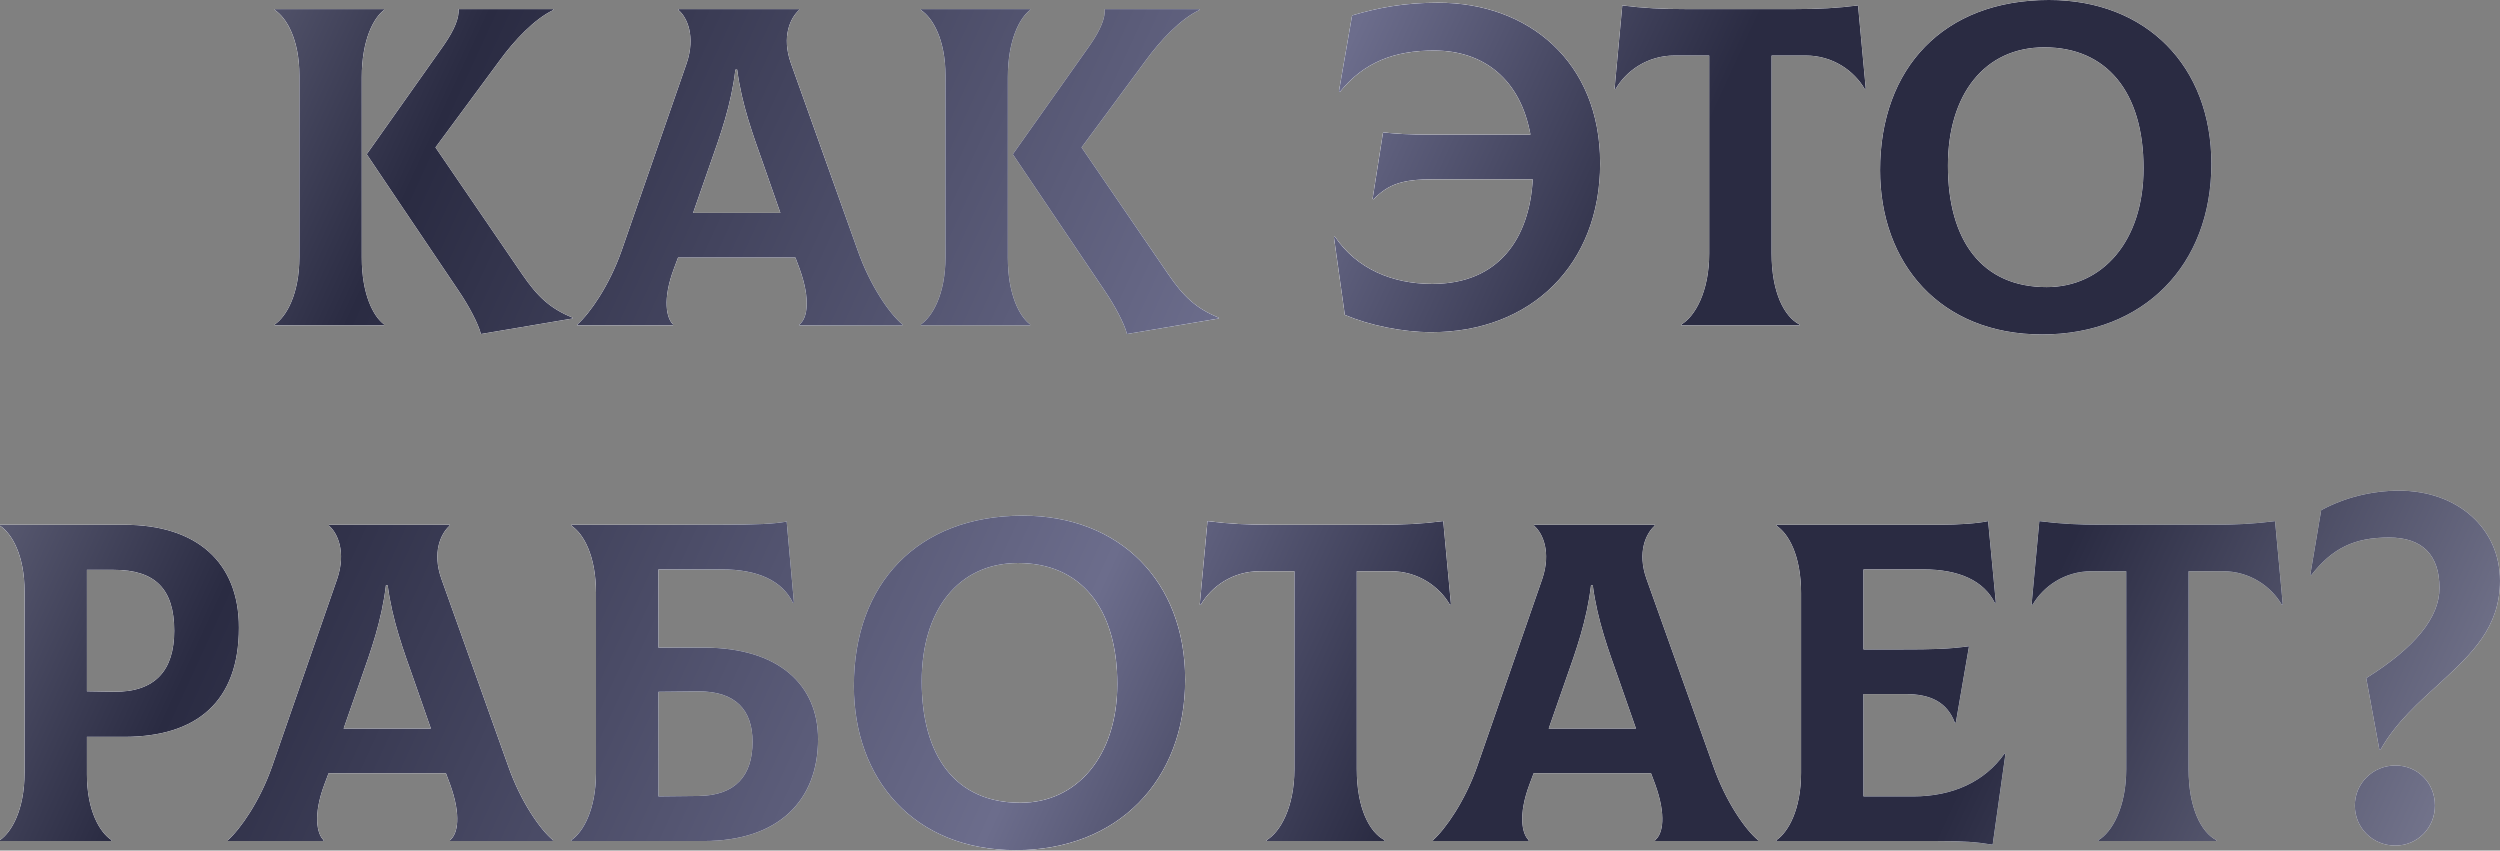
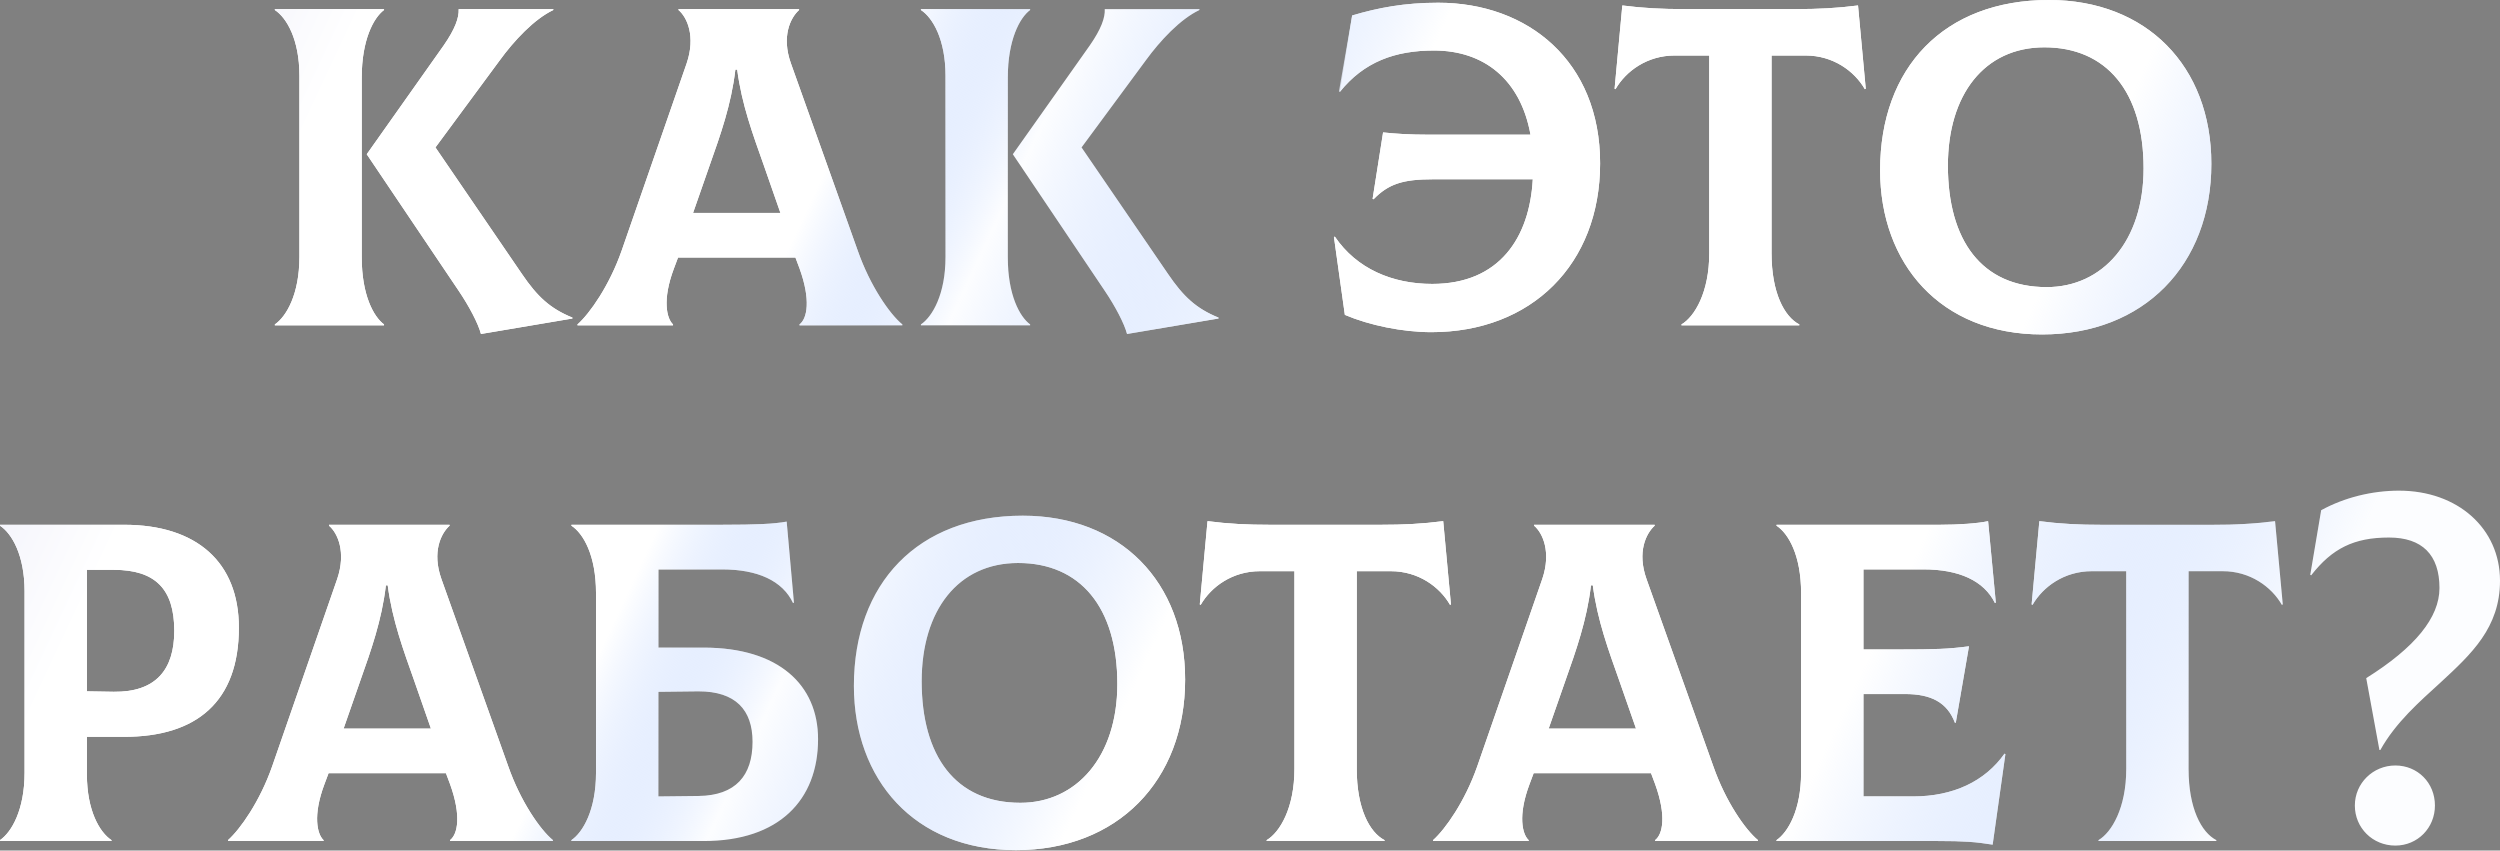
<svg xmlns="http://www.w3.org/2000/svg" width="1649" height="561" viewBox="0 0 1649 561" fill="none">
  <rect x="0" y="0" width="1649" height="561" fill="#808080" stroke="none" />
-   <path d="M238.604 169.873V51.022C238.604 26.411 246.407 11.705 253.31 6.603V6.003H181.279V6.603C189.082 11.705 197.486 26.111 197.486 49.821V169.573C197.486 194.183 188.782 208.89 181.279 213.992V214.592H253.31V213.992C246.407 208.89 238.604 194.484 238.604 169.873ZM344.249 180.678L287.224 97.242L329.543 39.917C339.147 26.712 352.352 12.605 364.958 6.603V6.003H302.531C302.831 11.705 300.13 19.208 292.627 30.013L241.905 101.744L302.531 191.782C309.434 201.987 315.437 213.392 317.237 220.295L377.563 210.09V209.49C362.857 203.487 354.453 195.684 344.249 180.678ZM565.786 165.371L521.667 41.718C515.365 24.01 521.367 11.705 527.07 6.603V6.003H447.536V6.603C453.238 11.405 458.94 24.01 452.938 41.718L410.019 165.371C401.916 188.481 389.01 206.789 380.907 213.992V214.592H443.934V213.992C439.732 210.09 436.731 197.785 444.534 177.076L447.235 169.873H524.669L527.37 177.076C534.873 197.785 532.472 210.09 527.37 213.992V214.592H595.199V213.992C586.795 207.089 573.89 188.481 565.786 165.371ZM485.052 45.92H486.252C489.254 69.03 496.757 89.138 503.66 108.647L514.764 140.46H457.14L468.244 108.647C475.147 89.138 482.351 69.03 485.052 45.92ZM664.763 169.873V51.022C664.763 26.411 672.567 11.705 679.47 6.603V6.003H607.439V6.603C615.242 11.705 623.646 26.111 623.646 49.821V169.573C623.646 194.183 614.942 208.89 607.439 213.992V214.592H679.47V213.992C672.567 208.89 664.763 194.484 664.763 169.873ZM770.409 180.678L713.384 97.242L755.702 39.917C765.307 26.712 778.512 12.605 791.118 6.603V6.003H728.691C728.991 11.705 726.29 19.208 718.787 30.013L668.065 101.744L728.691 191.782C735.594 201.987 741.596 213.392 743.397 220.295L803.723 210.09V209.49C789.017 203.487 780.613 195.684 770.409 180.678ZM948.592 1.801C926.382 1.801 908.975 5.102 891.867 10.204L883.164 60.326L883.764 60.626C899.671 40.818 920.079 33.314 945.89 33.314C978.605 33.314 1002.91 52.222 1009.52 88.838H942.589C929.984 88.838 920.38 88.238 912.276 87.338L905.373 131.156L905.973 131.457C915.878 121.252 925.482 118.251 945.29 118.251H1011.02C1008.92 156.667 989.109 187.281 944.69 187.281C918.579 187.281 894.869 177.376 880.462 156.067L879.862 156.367L887.065 207.689C903.272 214.592 925.182 219.094 944.09 219.094C1010.12 219.094 1055.44 174.375 1055.44 107.746C1055.44 40.517 1008.02 1.801 948.592 1.801ZM1225.55 3.602C1211.74 5.402 1199.14 6.003 1184.43 6.003H1111.2C1096.49 6.003 1083.89 5.402 1070.08 3.602L1064.98 58.525L1065.58 58.825C1072.48 46.82 1086.59 36.616 1104.6 36.616H1127.41V167.172C1127.41 192.683 1117.8 208.89 1109.1 213.992V214.592H1186.83V213.992C1176.93 208.89 1168.52 192.983 1168.52 167.172V36.616H1191.03C1209.04 36.616 1223.15 46.82 1230.05 58.825L1230.65 58.525L1225.55 3.602ZM1346.97 220.595C1413.9 220.595 1458.62 174.975 1458.62 108.046C1458.62 43.519 1415.7 -1.00179e-05 1351.47 -1.00179e-05C1282.14 -1.00179e-05 1240.12 44.719 1240.12 112.248C1240.12 173.775 1279.74 220.595 1346.97 220.595ZM1349.97 189.381C1307.05 189.381 1284.84 158.468 1284.84 109.247C1284.84 62.427 1308.85 31.213 1348.47 31.213C1389.29 31.213 1413.9 60.326 1413.9 111.048C1413.9 159.068 1386.89 189.381 1349.97 189.381ZM81.935 346.149H-0V346.749C7.803 351.851 16.207 366.257 16.207 389.968V509.719C16.207 534.33 7.503 549.036 -0 554.138V554.739H73.531V554.138C65.728 549.036 57.325 534.63 57.325 510.92V486.009H81.935C129.656 486.009 157.568 462.899 157.568 413.978C157.568 370.759 129.656 346.149 81.935 346.149ZM75.032 456.296L57.325 455.996V375.862H75.032C102.344 375.862 114.949 388.467 114.949 416.079C114.949 441.89 102.644 456.596 75.032 456.296ZM335.267 505.517L291.148 381.864C284.846 364.157 290.848 351.851 296.551 346.749V346.149H217.017V346.749C222.719 351.551 228.421 364.157 222.419 381.864L179.5 505.517C171.397 528.627 158.491 546.935 150.388 554.138V554.739H213.415V554.138C209.213 550.237 206.212 537.931 214.015 517.222L216.716 510.019H294.15L296.851 517.222C304.354 537.931 301.953 550.237 296.851 554.138V554.739H364.68V554.138C356.276 547.235 343.371 528.627 335.267 505.517ZM254.533 386.066H255.733C258.734 409.176 266.238 429.285 273.141 448.793L284.245 480.607H226.621L237.725 448.793C244.628 429.285 251.832 409.176 254.533 386.066ZM464.257 427.184H434.244V375.561H476.262C499.672 375.561 516.18 383.065 523.083 397.771L523.683 397.471L518.881 344.048C510.777 345.549 499.372 346.149 475.362 346.149H376.92V346.749C384.723 351.851 393.127 366.257 393.127 391.168V509.719C393.127 534.33 384.423 549.036 376.92 554.138V554.739H464.257C513.779 554.739 539.59 527.727 539.59 487.51C539.59 451.794 513.779 427.184 464.257 427.184ZM460.656 525.026L434.244 525.326V456.296L460.656 455.996C485.266 455.996 496.371 468.301 496.371 489.31C496.371 511.52 485.266 524.726 460.656 525.026ZM670.068 560.741C736.997 560.741 781.716 515.121 781.716 448.193C781.716 383.665 738.798 340.146 674.57 340.146C605.241 340.146 563.222 384.865 563.222 452.394C563.222 513.921 602.839 560.741 670.068 560.741ZM673.07 529.528C630.151 529.528 607.942 498.614 607.942 449.393C607.942 402.573 631.952 371.36 671.569 371.36C712.387 371.36 736.997 400.472 736.997 451.194C736.997 499.215 709.986 529.528 673.07 529.528ZM951.943 343.748C938.138 345.549 925.532 346.149 910.826 346.149H837.594C822.888 346.149 810.283 345.549 796.477 343.748L791.374 398.671L791.975 398.972C798.878 386.966 812.984 376.762 830.991 376.762H853.801V507.318C853.801 532.829 844.197 549.036 835.493 554.138V554.739H913.227V554.138C903.323 549.036 894.919 533.129 894.919 507.318V376.762H917.429C935.436 376.762 949.542 386.966 956.445 398.972L957.046 398.671L951.943 343.748ZM1130.14 505.517L1086.02 381.864C1079.72 364.157 1085.72 351.851 1091.42 346.749V346.149H1011.89V346.749C1017.59 351.551 1023.29 364.157 1017.29 381.864L974.373 505.517C966.27 528.627 953.364 546.935 945.261 554.138V554.739H1008.29V554.138C1004.09 550.237 1001.08 537.931 1008.89 517.222L1011.59 510.019H1089.02L1091.72 517.222C1099.23 537.931 1096.83 550.237 1091.72 554.138V554.739H1159.55V554.138C1151.15 547.235 1138.24 528.627 1130.14 505.517ZM1049.41 386.066H1050.61C1053.61 409.176 1061.11 429.285 1068.01 448.793L1079.12 480.607H1021.49L1032.6 448.793C1039.5 429.285 1046.7 409.176 1049.41 386.066ZM1322.16 497.114C1309.25 515.422 1288.24 525.326 1261.83 525.326H1229.12V457.797H1256.73C1273.54 457.797 1284.34 463.199 1289.44 476.705H1290.04L1298.75 426.283C1285.24 428.084 1276.84 428.384 1251.93 428.384H1229.12V375.561H1268.73C1292.14 375.561 1308.65 383.065 1315.85 397.771L1316.45 397.471L1311.35 343.748C1304.75 345.248 1291.54 346.149 1279.54 346.149H1171.79V346.749C1179.6 351.851 1188 366.257 1188 391.168V509.719C1188 534.33 1179.3 549.036 1171.79 554.138V554.739H1277.74C1295.45 554.739 1303.25 555.339 1314.35 557.14L1322.76 497.414L1322.16 497.114ZM1500.62 343.748C1486.81 345.549 1474.21 346.149 1459.5 346.149H1386.27C1371.56 346.149 1358.96 345.549 1345.15 343.748L1340.05 398.671L1340.65 398.972C1347.55 386.966 1361.66 376.762 1379.66 376.762H1402.47V507.318C1402.47 532.829 1392.87 549.036 1384.17 554.138V554.739H1461.9V554.138C1452 549.036 1443.59 533.129 1443.59 507.318V376.762H1466.1C1484.11 376.762 1498.22 386.966 1505.12 398.972L1505.72 398.671L1500.62 343.748ZM1569.47 494.713H1570.07C1580.27 476.405 1595.88 462.899 1609.98 449.993C1630.09 431.385 1649 413.978 1649 383.065C1649 348.55 1621.09 323.639 1582.37 323.639C1564.66 323.639 1546.36 328.141 1531.05 336.545L1523.85 379.163L1524.45 379.463C1538.25 361.756 1552.66 354.552 1575.77 354.552C1597.68 354.552 1609.08 365.957 1609.08 387.867C1609.08 407.375 1592.88 427.184 1560.76 447.292L1569.47 494.713ZM1579.97 557.74C1594.68 557.74 1606.08 546.035 1606.08 531.328C1606.08 516.322 1594.68 504.917 1579.97 504.917C1565.26 504.917 1553.26 516.622 1553.26 531.328C1553.26 546.035 1564.96 557.74 1579.97 557.74Z" fill="white" />
+   <path d="M238.604 169.873V51.022C238.604 26.411 246.407 11.705 253.31 6.603V6.003H181.279V6.603C189.082 11.705 197.486 26.111 197.486 49.821V169.573C197.486 194.183 188.782 208.89 181.279 213.992V214.592H253.31V213.992C246.407 208.89 238.604 194.484 238.604 169.873ZM344.249 180.678L287.224 97.242L329.543 39.917C339.147 26.712 352.352 12.605 364.958 6.603V6.003H302.531C302.831 11.705 300.13 19.208 292.627 30.013L241.905 101.744L302.531 191.782C309.434 201.987 315.437 213.392 317.237 220.295L377.563 210.09V209.49C362.857 203.487 354.453 195.684 344.249 180.678ZM565.786 165.371L521.667 41.718C515.365 24.01 521.367 11.705 527.07 6.603V6.003H447.536V6.603C453.238 11.405 458.94 24.01 452.938 41.718L410.019 165.371C401.916 188.481 389.01 206.789 380.907 213.992V214.592H443.934V213.992C439.732 210.09 436.731 197.785 444.534 177.076L447.235 169.873H524.669L527.37 177.076C534.873 197.785 532.472 210.09 527.37 213.992V214.592H595.199V213.992C586.795 207.089 573.89 188.481 565.786 165.371ZM485.052 45.92H486.252C489.254 69.03 496.757 89.138 503.66 108.647L514.764 140.46H457.14L468.244 108.647C475.147 89.138 482.351 69.03 485.052 45.92ZM664.763 169.873V51.022C664.763 26.411 672.567 11.705 679.47 6.603V6.003H607.439V6.603C615.242 11.705 623.646 26.111 623.646 49.821V169.573C623.646 194.183 614.942 208.89 607.439 213.992V214.592H679.47V213.992C672.567 208.89 664.763 194.484 664.763 169.873ZM770.409 180.678L713.384 97.242L755.702 39.917C765.307 26.712 778.512 12.605 791.118 6.603V6.003H728.691C728.991 11.705 726.29 19.208 718.787 30.013L668.065 101.744L728.691 191.782C735.594 201.987 741.596 213.392 743.397 220.295L803.723 210.09V209.49C789.017 203.487 780.613 195.684 770.409 180.678ZM948.592 1.801C926.382 1.801 908.975 5.102 891.867 10.204L883.764 60.626C899.671 40.818 920.079 33.314 945.89 33.314C978.605 33.314 1002.91 52.222 1009.52 88.838H942.589C929.984 88.838 920.38 88.238 912.276 87.338L905.373 131.156L905.973 131.457C915.878 121.252 925.482 118.251 945.29 118.251H1011.02C1008.92 156.667 989.109 187.281 944.69 187.281C918.579 187.281 894.869 177.376 880.462 156.067L879.862 156.367L887.065 207.689C903.272 214.592 925.182 219.094 944.09 219.094C1010.12 219.094 1055.44 174.375 1055.44 107.746C1055.44 40.517 1008.02 1.801 948.592 1.801ZM1225.55 3.602C1211.74 5.402 1199.14 6.003 1184.43 6.003H1111.2C1096.49 6.003 1083.89 5.402 1070.08 3.602L1064.98 58.525L1065.58 58.825C1072.48 46.82 1086.59 36.616 1104.6 36.616H1127.41V167.172C1127.41 192.683 1117.8 208.89 1109.1 213.992V214.592H1186.83V213.992C1176.93 208.89 1168.52 192.983 1168.52 167.172V36.616H1191.03C1209.04 36.616 1223.15 46.82 1230.05 58.825L1230.65 58.525L1225.55 3.602ZM1346.97 220.595C1413.9 220.595 1458.62 174.975 1458.62 108.046C1458.62 43.519 1415.7 -1.00179e-05 1351.47 -1.00179e-05C1282.14 -1.00179e-05 1240.12 44.719 1240.12 112.248C1240.12 173.775 1279.74 220.595 1346.97 220.595ZM1349.97 189.381C1307.05 189.381 1284.84 158.468 1284.84 109.247C1284.84 62.427 1308.85 31.213 1348.47 31.213C1389.29 31.213 1413.9 60.326 1413.9 111.048C1413.9 159.068 1386.89 189.381 1349.97 189.381ZM81.935 346.149H-0V346.749C7.803 351.851 16.207 366.257 16.207 389.968V509.719C16.207 534.33 7.503 549.036 -0 554.138V554.739H73.531V554.138C65.728 549.036 57.325 534.63 57.325 510.92V486.009H81.935C129.656 486.009 157.568 462.899 157.568 413.978C157.568 370.759 129.656 346.149 81.935 346.149ZM75.032 456.296L57.325 455.996V375.862H75.032C102.344 375.862 114.949 388.467 114.949 416.079C114.949 441.89 102.644 456.596 75.032 456.296ZM335.267 505.517L291.148 381.864C284.846 364.157 290.848 351.851 296.551 346.749V346.149H217.017V346.749C222.719 351.551 228.421 364.157 222.419 381.864L179.5 505.517C171.397 528.627 158.491 546.935 150.388 554.138V554.739H213.415V554.138C209.213 550.237 206.212 537.931 214.015 517.222L216.716 510.019H294.15L296.851 517.222C304.354 537.931 301.953 550.237 296.851 554.138V554.739H364.68V554.138C356.276 547.235 343.371 528.627 335.267 505.517ZM254.533 386.066H255.733C258.734 409.176 266.238 429.285 273.141 448.793L284.245 480.607H226.621L237.725 448.793C244.628 429.285 251.832 409.176 254.533 386.066ZM464.257 427.184H434.244V375.561H476.262C499.672 375.561 516.18 383.065 523.083 397.771L523.683 397.471L518.881 344.048C510.777 345.549 499.372 346.149 475.362 346.149H376.92V346.749C384.723 351.851 393.127 366.257 393.127 391.168V509.719C393.127 534.33 384.423 549.036 376.92 554.138V554.739H464.257C513.779 554.739 539.59 527.727 539.59 487.51C539.59 451.794 513.779 427.184 464.257 427.184ZM460.656 525.026L434.244 525.326V456.296L460.656 455.996C485.266 455.996 496.371 468.301 496.371 489.31C496.371 511.52 485.266 524.726 460.656 525.026ZM670.068 560.741C736.997 560.741 781.716 515.121 781.716 448.193C781.716 383.665 738.798 340.146 674.57 340.146C605.241 340.146 563.222 384.865 563.222 452.394C563.222 513.921 602.839 560.741 670.068 560.741ZM673.07 529.528C630.151 529.528 607.942 498.614 607.942 449.393C607.942 402.573 631.952 371.36 671.569 371.36C712.387 371.36 736.997 400.472 736.997 451.194C736.997 499.215 709.986 529.528 673.07 529.528ZM951.943 343.748C938.138 345.549 925.532 346.149 910.826 346.149H837.594C822.888 346.149 810.283 345.549 796.477 343.748L791.374 398.671L791.975 398.972C798.878 386.966 812.984 376.762 830.991 376.762H853.801V507.318C853.801 532.829 844.197 549.036 835.493 554.138V554.739H913.227V554.138C903.323 549.036 894.919 533.129 894.919 507.318V376.762H917.429C935.436 376.762 949.542 386.966 956.445 398.972L957.046 398.671L951.943 343.748ZM1130.14 505.517L1086.02 381.864C1079.72 364.157 1085.72 351.851 1091.42 346.749V346.149H1011.89V346.749C1017.59 351.551 1023.29 364.157 1017.29 381.864L974.373 505.517C966.27 528.627 953.364 546.935 945.261 554.138V554.739H1008.29V554.138C1004.09 550.237 1001.08 537.931 1008.89 517.222L1011.59 510.019H1089.02L1091.72 517.222C1099.23 537.931 1096.83 550.237 1091.72 554.138V554.739H1159.55V554.138C1151.15 547.235 1138.24 528.627 1130.14 505.517ZM1049.41 386.066H1050.61C1053.61 409.176 1061.11 429.285 1068.01 448.793L1079.12 480.607H1021.49L1032.6 448.793C1039.5 429.285 1046.7 409.176 1049.41 386.066ZM1322.16 497.114C1309.25 515.422 1288.24 525.326 1261.83 525.326H1229.12V457.797H1256.73C1273.54 457.797 1284.34 463.199 1289.44 476.705H1290.04L1298.75 426.283C1285.24 428.084 1276.84 428.384 1251.93 428.384H1229.12V375.561H1268.73C1292.14 375.561 1308.65 383.065 1315.85 397.771L1316.45 397.471L1311.35 343.748C1304.75 345.248 1291.54 346.149 1279.54 346.149H1171.79V346.749C1179.6 351.851 1188 366.257 1188 391.168V509.719C1188 534.33 1179.3 549.036 1171.79 554.138V554.739H1277.74C1295.45 554.739 1303.25 555.339 1314.35 557.14L1322.76 497.414L1322.16 497.114ZM1500.62 343.748C1486.81 345.549 1474.21 346.149 1459.5 346.149H1386.27C1371.56 346.149 1358.96 345.549 1345.15 343.748L1340.05 398.671L1340.65 398.972C1347.55 386.966 1361.66 376.762 1379.66 376.762H1402.47V507.318C1402.47 532.829 1392.87 549.036 1384.17 554.138V554.739H1461.9V554.138C1452 549.036 1443.59 533.129 1443.59 507.318V376.762H1466.1C1484.11 376.762 1498.22 386.966 1505.12 398.972L1505.72 398.671L1500.62 343.748ZM1569.47 494.713H1570.07C1580.27 476.405 1595.88 462.899 1609.98 449.993C1630.09 431.385 1649 413.978 1649 383.065C1649 348.55 1621.09 323.639 1582.37 323.639C1564.66 323.639 1546.36 328.141 1531.05 336.545L1523.85 379.163L1524.45 379.463C1538.25 361.756 1552.66 354.552 1575.77 354.552C1597.68 354.552 1609.08 365.957 1609.08 387.867C1609.08 407.375 1592.88 427.184 1560.76 447.292L1569.47 494.713ZM1579.97 557.74C1594.68 557.74 1606.08 546.035 1606.08 531.328C1606.08 516.322 1594.68 504.917 1579.97 504.917C1565.26 504.917 1553.26 516.622 1553.26 531.328C1553.26 546.035 1564.96 557.74 1579.97 557.74Z" fill="white" />
  <path d="M238.604 169.873V51.022C238.604 26.411 246.407 11.705 253.31 6.603V6.003H181.279V6.603C189.082 11.705 197.486 26.111 197.486 49.821V169.573C197.486 194.183 188.782 208.89 181.279 213.992V214.592H253.31V213.992C246.407 208.89 238.604 194.484 238.604 169.873ZM344.249 180.678L287.224 97.242L329.543 39.917C339.147 26.712 352.352 12.605 364.958 6.603V6.003H302.531C302.831 11.705 300.13 19.208 292.627 30.013L241.905 101.744L302.531 191.782C309.434 201.987 315.437 213.392 317.237 220.295L377.563 210.09V209.49C362.857 203.487 354.453 195.684 344.249 180.678ZM565.786 165.371L521.667 41.718C515.365 24.01 521.367 11.705 527.07 6.603V6.003H447.536V6.603C453.238 11.405 458.94 24.01 452.938 41.718L410.019 165.371C401.916 188.481 389.01 206.789 380.907 213.992V214.592H443.934V213.992C439.732 210.09 436.731 197.785 444.534 177.076L447.235 169.873H524.669L527.37 177.076C534.873 197.785 532.472 210.09 527.37 213.992V214.592H595.199V213.992C586.795 207.089 573.89 188.481 565.786 165.371ZM485.052 45.92H486.252C489.254 69.03 496.757 89.138 503.66 108.647L514.764 140.46H457.14L468.244 108.647C475.147 89.138 482.351 69.03 485.052 45.92ZM664.763 169.873V51.022C664.763 26.411 672.567 11.705 679.47 6.603V6.003H607.439V6.603C615.242 11.705 623.646 26.111 623.646 49.821V169.573C623.646 194.183 614.942 208.89 607.439 213.992V214.592H679.47V213.992C672.567 208.89 664.763 194.484 664.763 169.873ZM770.409 180.678L713.384 97.242L755.702 39.917C765.307 26.712 778.512 12.605 791.118 6.603V6.003H728.691C728.991 11.705 726.29 19.208 718.787 30.013L668.065 101.744L728.691 191.782C735.594 201.987 741.596 213.392 743.397 220.295L803.723 210.09V209.49C789.017 203.487 780.613 195.684 770.409 180.678ZM948.592 1.801C926.382 1.801 908.975 5.102 891.867 10.204L883.164 60.326L883.764 60.626C899.671 40.818 920.079 33.314 945.89 33.314C978.605 33.314 1002.91 52.222 1009.52 88.838H942.589C929.984 88.838 920.38 88.238 912.276 87.338L905.373 131.156L905.973 131.457C915.878 121.252 925.482 118.251 945.29 118.251H1011.02C1008.92 156.667 989.109 187.281 944.69 187.281C918.579 187.281 894.869 177.376 880.462 156.067L879.862 156.367L887.065 207.689C903.272 214.592 925.182 219.094 944.09 219.094C1010.12 219.094 1055.44 174.375 1055.44 107.746C1055.44 40.517 1008.02 1.801 948.592 1.801ZM1225.55 3.602C1211.74 5.402 1199.14 6.003 1184.43 6.003H1111.2C1096.49 6.003 1083.89 5.402 1070.08 3.602L1064.98 58.525L1065.58 58.825C1072.48 46.82 1086.59 36.616 1104.6 36.616H1127.41V167.172C1127.41 192.683 1117.8 208.89 1109.1 213.992V214.592H1186.83V213.992C1176.93 208.89 1168.52 192.983 1168.52 167.172V36.616H1191.03C1209.04 36.616 1223.15 46.82 1230.05 58.825L1230.65 58.525L1225.55 3.602ZM1346.97 220.595C1413.9 220.595 1458.62 174.975 1458.62 108.046C1458.62 43.519 1415.7 -1.00179e-05 1351.47 -1.00179e-05C1282.14 -1.00179e-05 1240.12 44.719 1240.12 112.248C1240.12 173.775 1279.74 220.595 1346.97 220.595ZM1349.97 189.381C1307.05 189.381 1284.84 158.468 1284.84 109.247C1284.84 62.427 1308.85 31.213 1348.47 31.213C1389.29 31.213 1413.9 60.326 1413.9 111.048C1413.9 159.068 1386.89 189.381 1349.97 189.381ZM81.935 346.149H-0V346.749C7.803 351.851 16.207 366.257 16.207 389.968V509.719C16.207 534.33 7.503 549.036 -0 554.138V554.739H73.531V554.138C65.728 549.036 57.325 534.63 57.325 510.92V486.009H81.935C129.656 486.009 157.568 462.899 157.568 413.978C157.568 370.759 129.656 346.149 81.935 346.149ZM75.032 456.296L57.325 455.996V375.862H75.032C102.344 375.862 114.949 388.467 114.949 416.079C114.949 441.89 102.644 456.596 75.032 456.296ZM335.267 505.517L291.148 381.864C284.846 364.157 290.848 351.851 296.551 346.749V346.149H217.017V346.749C222.719 351.551 228.421 364.157 222.419 381.864L179.5 505.517C171.397 528.627 158.491 546.935 150.388 554.138V554.739H213.415V554.138C209.213 550.237 206.212 537.931 214.015 517.222L216.716 510.019H294.15L296.851 517.222C304.354 537.931 301.953 550.237 296.851 554.138V554.739H364.68V554.138C356.276 547.235 343.371 528.627 335.267 505.517ZM254.533 386.066H255.733C258.734 409.176 266.238 429.285 273.141 448.793L284.245 480.607H226.621L237.725 448.793C244.628 429.285 251.832 409.176 254.533 386.066ZM464.257 427.184H434.244V375.561H476.262C499.672 375.561 516.18 383.065 523.083 397.771L523.683 397.471L518.881 344.048C510.777 345.549 499.372 346.149 475.362 346.149H376.92V346.749C384.723 351.851 393.127 366.257 393.127 391.168V509.719C393.127 534.33 384.423 549.036 376.92 554.138V554.739H464.257C513.779 554.739 539.59 527.727 539.59 487.51C539.59 451.794 513.779 427.184 464.257 427.184ZM460.656 525.026L434.244 525.326V456.296L460.656 455.996C485.266 455.996 496.371 468.301 496.371 489.31C496.371 511.52 485.266 524.726 460.656 525.026ZM670.068 560.741C736.997 560.741 781.716 515.121 781.716 448.193C781.716 383.665 738.798 340.146 674.57 340.146C605.241 340.146 563.222 384.865 563.222 452.394C563.222 513.921 602.839 560.741 670.068 560.741ZM673.07 529.528C630.151 529.528 607.942 498.614 607.942 449.393C607.942 402.573 631.952 371.36 671.569 371.36C712.387 371.36 736.997 400.472 736.997 451.194C736.997 499.215 709.986 529.528 673.07 529.528ZM951.943 343.748C938.138 345.549 925.532 346.149 910.826 346.149H837.594C822.888 346.149 810.283 345.549 796.477 343.748L791.374 398.671L791.975 398.972C798.878 386.966 812.984 376.762 830.991 376.762H853.801V507.318C853.801 532.829 844.197 549.036 835.493 554.138V554.739H913.227V554.138C903.323 549.036 894.919 533.129 894.919 507.318V376.762H917.429C935.436 376.762 949.542 386.966 956.445 398.972L957.046 398.671L951.943 343.748ZM1130.14 505.517L1086.02 381.864C1079.72 364.157 1085.72 351.851 1091.42 346.749V346.149H1011.89V346.749C1017.59 351.551 1023.29 364.157 1017.29 381.864L974.373 505.517C966.27 528.627 953.364 546.935 945.261 554.138V554.739H1008.29V554.138C1004.09 550.237 1001.08 537.931 1008.89 517.222L1011.59 510.019H1089.02L1091.72 517.222C1099.23 537.931 1096.83 550.237 1091.72 554.138V554.739H1159.55V554.138C1151.15 547.235 1138.24 528.627 1130.14 505.517ZM1049.41 386.066H1050.61C1053.61 409.176 1061.11 429.285 1068.01 448.793L1079.12 480.607H1021.49L1032.6 448.793C1039.5 429.285 1046.7 409.176 1049.41 386.066ZM1322.16 497.114C1309.25 515.422 1288.24 525.326 1261.83 525.326H1229.12V457.797H1256.73C1273.54 457.797 1284.34 463.199 1289.44 476.705H1290.04L1298.75 426.283C1285.24 428.084 1276.84 428.384 1251.93 428.384H1229.12V375.561H1268.73C1292.14 375.561 1308.65 383.065 1315.85 397.771L1316.45 397.471L1311.35 343.748C1304.75 345.248 1291.54 346.149 1279.54 346.149H1171.79V346.749C1179.6 351.851 1188 366.257 1188 391.168V509.719C1188 534.33 1179.3 549.036 1171.79 554.138V554.739H1277.74C1295.45 554.739 1303.25 555.339 1314.35 557.14L1322.76 497.414L1322.16 497.114ZM1500.62 343.748C1486.81 345.549 1474.21 346.149 1459.5 346.149H1386.27C1371.56 346.149 1358.96 345.549 1345.15 343.748L1340.05 398.671L1340.65 398.972C1347.55 386.966 1361.66 376.762 1379.66 376.762H1402.47V507.318C1402.47 532.829 1392.87 549.036 1384.17 554.138V554.739H1461.9V554.138C1452 549.036 1443.59 533.129 1443.59 507.318V376.762H1466.1C1484.11 376.762 1498.22 386.966 1505.12 398.972L1505.72 398.671L1500.62 343.748ZM1569.47 494.713H1570.07C1580.27 476.405 1595.88 462.899 1609.98 449.993C1630.09 431.385 1649 413.978 1649 383.065C1649 348.55 1621.09 323.639 1582.37 323.639C1564.66 323.639 1546.36 328.141 1531.05 336.545L1523.85 379.163L1524.45 379.463C1538.25 361.756 1552.66 354.552 1575.77 354.552C1597.68 354.552 1609.08 365.957 1609.08 387.867C1609.08 407.375 1592.88 427.184 1560.76 447.292L1569.47 494.713ZM1579.97 557.74C1594.68 557.74 1606.08 546.035 1606.08 531.328C1606.08 516.322 1594.68 504.917 1579.97 504.917C1565.26 504.917 1553.26 516.622 1553.26 531.328C1553.26 546.035 1564.96 557.74 1579.97 557.74Z" fill="url(#paint0_linear_5_833)" />
-   <path d="M238.604 169.873V51.022C238.604 26.411 246.407 11.705 253.31 6.603V6.003H181.279V6.603C189.082 11.705 197.486 26.111 197.486 49.821V169.573C197.486 194.183 188.782 208.89 181.279 213.992V214.592H253.31V213.992C246.407 208.89 238.604 194.484 238.604 169.873ZM344.249 180.678L287.224 97.242L329.543 39.917C339.147 26.712 352.352 12.605 364.958 6.603V6.003H302.531C302.831 11.705 300.13 19.208 292.627 30.013L241.905 101.744L302.531 191.782C309.434 201.987 315.437 213.392 317.237 220.295L377.563 210.09V209.49C362.857 203.487 354.453 195.684 344.249 180.678ZM565.786 165.371L521.667 41.718C515.365 24.01 521.367 11.705 527.07 6.603V6.003H447.536V6.603C453.238 11.405 458.94 24.01 452.938 41.718L410.019 165.371C401.916 188.481 389.01 206.789 380.907 213.992V214.592H443.934V213.992C439.732 210.09 436.731 197.785 444.534 177.076L447.235 169.873H524.669L527.37 177.076C534.873 197.785 532.472 210.09 527.37 213.992V214.592H595.199V213.992C586.795 207.089 573.89 188.481 565.786 165.371ZM485.052 45.92H486.252C489.254 69.03 496.757 89.138 503.66 108.647L514.764 140.46H457.14L468.244 108.647C475.147 89.138 482.351 69.03 485.052 45.92ZM664.763 169.873V51.022C664.763 26.411 672.567 11.705 679.47 6.603V6.003H607.439V6.603C615.242 11.705 623.646 26.111 623.646 49.821V169.573C623.646 194.183 614.942 208.89 607.439 213.992V214.592H679.47V213.992C672.567 208.89 664.763 194.484 664.763 169.873ZM770.409 180.678L713.384 97.242L755.702 39.917C765.307 26.712 778.512 12.605 791.118 6.603V6.003H728.691C728.991 11.705 726.29 19.208 718.787 30.013L668.065 101.744L728.691 191.782C735.594 201.987 741.596 213.392 743.397 220.295L803.723 210.09V209.49C789.017 203.487 780.613 195.684 770.409 180.678ZM948.592 1.801C926.382 1.801 908.975 5.102 891.867 10.204L883.164 60.326L883.764 60.626C899.671 40.818 920.079 33.314 945.89 33.314C978.605 33.314 1002.91 52.222 1009.52 88.838H942.589C929.984 88.838 920.38 88.238 912.276 87.338L905.373 131.156L905.973 131.457C915.878 121.252 925.482 118.251 945.29 118.251H1011.02C1008.92 156.667 989.109 187.281 944.69 187.281C918.579 187.281 894.869 177.376 880.462 156.067L879.862 156.367L887.065 207.689C903.272 214.592 925.182 219.094 944.09 219.094C1010.12 219.094 1055.44 174.375 1055.44 107.746C1055.44 40.517 1008.02 1.801 948.592 1.801ZM1225.55 3.602C1211.74 5.402 1199.14 6.003 1184.43 6.003H1111.2C1096.49 6.003 1083.89 5.402 1070.08 3.602L1064.98 58.525L1065.58 58.825C1072.48 46.82 1086.59 36.616 1104.6 36.616H1127.41V167.172C1127.41 192.683 1117.8 208.89 1109.1 213.992V214.592H1186.83V213.992C1176.93 208.89 1168.52 192.983 1168.52 167.172V36.616H1191.03C1209.04 36.616 1223.15 46.82 1230.05 58.825L1230.65 58.525L1225.55 3.602ZM1346.97 220.595C1413.9 220.595 1458.62 174.975 1458.62 108.046C1458.62 43.519 1415.7 -1.00179e-05 1351.47 -1.00179e-05C1282.14 -1.00179e-05 1240.12 44.719 1240.12 112.248C1240.12 173.775 1279.74 220.595 1346.97 220.595ZM1349.97 189.381C1307.05 189.381 1284.84 158.468 1284.84 109.247C1284.84 62.427 1308.85 31.213 1348.47 31.213C1389.29 31.213 1413.9 60.326 1413.9 111.048C1413.9 159.068 1386.89 189.381 1349.97 189.381ZM81.935 346.149H-0V346.749C7.803 351.851 16.207 366.257 16.207 389.968V509.719C16.207 534.33 7.503 549.036 -0 554.138V554.739H73.531V554.138C65.728 549.036 57.325 534.63 57.325 510.92V486.009H81.935C129.656 486.009 157.568 462.899 157.568 413.978C157.568 370.759 129.656 346.149 81.935 346.149ZM75.032 456.296L57.325 455.996V375.862H75.032C102.344 375.862 114.949 388.467 114.949 416.079C114.949 441.89 102.644 456.596 75.032 456.296ZM335.267 505.517L291.148 381.864C284.846 364.157 290.848 351.851 296.551 346.749V346.149H217.017V346.749C222.719 351.551 228.421 364.157 222.419 381.864L179.5 505.517C171.397 528.627 158.491 546.935 150.388 554.138V554.739H213.415V554.138C209.213 550.237 206.212 537.931 214.015 517.222L216.716 510.019H294.15L296.851 517.222C304.354 537.931 301.953 550.237 296.851 554.138V554.739H364.68V554.138C356.276 547.235 343.371 528.627 335.267 505.517ZM254.533 386.066H255.733C258.734 409.176 266.238 429.285 273.141 448.793L284.245 480.607H226.621L237.725 448.793C244.628 429.285 251.832 409.176 254.533 386.066ZM464.257 427.184H434.244V375.561H476.262C499.672 375.561 516.18 383.065 523.083 397.771L523.683 397.471L518.881 344.048C510.777 345.549 499.372 346.149 475.362 346.149H376.92V346.749C384.723 351.851 393.127 366.257 393.127 391.168V509.719C393.127 534.33 384.423 549.036 376.92 554.138V554.739H464.257C513.779 554.739 539.59 527.727 539.59 487.51C539.59 451.794 513.779 427.184 464.257 427.184ZM460.656 525.026L434.244 525.326V456.296L460.656 455.996C485.266 455.996 496.371 468.301 496.371 489.31C496.371 511.52 485.266 524.726 460.656 525.026ZM670.068 560.741C736.997 560.741 781.716 515.121 781.716 448.193C781.716 383.665 738.798 340.146 674.57 340.146C605.241 340.146 563.222 384.865 563.222 452.394C563.222 513.921 602.839 560.741 670.068 560.741ZM673.07 529.528C630.151 529.528 607.942 498.614 607.942 449.393C607.942 402.573 631.952 371.36 671.569 371.36C712.387 371.36 736.997 400.472 736.997 451.194C736.997 499.215 709.986 529.528 673.07 529.528ZM951.943 343.748C938.138 345.549 925.532 346.149 910.826 346.149H837.594C822.888 346.149 810.283 345.549 796.477 343.748L791.374 398.671L791.975 398.972C798.878 386.966 812.984 376.762 830.991 376.762H853.801V507.318C853.801 532.829 844.197 549.036 835.493 554.138V554.739H913.227V554.138C903.323 549.036 894.919 533.129 894.919 507.318V376.762H917.429C935.436 376.762 949.542 386.966 956.445 398.972L957.046 398.671L951.943 343.748ZM1130.14 505.517L1086.02 381.864C1079.72 364.157 1085.72 351.851 1091.42 346.749V346.149H1011.89V346.749C1017.59 351.551 1023.29 364.157 1017.29 381.864L974.373 505.517C966.27 528.627 953.364 546.935 945.261 554.138V554.739H1008.29V554.138C1004.09 550.237 1001.08 537.931 1008.89 517.222L1011.59 510.019H1089.02L1091.72 517.222C1099.23 537.931 1096.83 550.237 1091.72 554.138V554.739H1159.55V554.138C1151.15 547.235 1138.24 528.627 1130.14 505.517ZM1049.41 386.066H1050.61C1053.61 409.176 1061.11 429.285 1068.01 448.793L1079.12 480.607H1021.49L1032.6 448.793C1039.5 429.285 1046.7 409.176 1049.41 386.066ZM1322.16 497.114C1309.25 515.422 1288.24 525.326 1261.83 525.326H1229.12V457.797H1256.73C1273.54 457.797 1284.34 463.199 1289.44 476.705H1290.04L1298.75 426.283C1285.24 428.084 1276.84 428.384 1251.93 428.384H1229.12V375.561H1268.73C1292.14 375.561 1308.65 383.065 1315.85 397.771L1316.45 397.471L1311.35 343.748C1304.75 345.248 1291.54 346.149 1279.54 346.149H1171.79V346.749C1179.6 351.851 1188 366.257 1188 391.168V509.719C1188 534.33 1179.3 549.036 1171.79 554.138V554.739H1277.74C1295.45 554.739 1303.25 555.339 1314.35 557.14L1322.76 497.414L1322.16 497.114ZM1500.62 343.748C1486.81 345.549 1474.21 346.149 1459.5 346.149H1386.27C1371.56 346.149 1358.96 345.549 1345.15 343.748L1340.05 398.671L1340.65 398.972C1347.55 386.966 1361.66 376.762 1379.66 376.762H1402.47V507.318C1402.47 532.829 1392.87 549.036 1384.17 554.138V554.739H1461.9V554.138C1452 549.036 1443.59 533.129 1443.59 507.318V376.762H1466.1C1484.11 376.762 1498.22 386.966 1505.12 398.972L1505.72 398.671L1500.62 343.748ZM1569.47 494.713H1570.07C1580.27 476.405 1595.88 462.899 1609.98 449.993C1630.09 431.385 1649 413.978 1649 383.065C1649 348.55 1621.09 323.639 1582.37 323.639C1564.66 323.639 1546.36 328.141 1531.05 336.545L1523.85 379.163L1524.45 379.463C1538.25 361.756 1552.66 354.552 1575.77 354.552C1597.68 354.552 1609.08 365.957 1609.08 387.867C1609.08 407.375 1592.88 427.184 1560.76 447.292L1569.47 494.713ZM1579.97 557.74C1594.68 557.74 1606.08 546.035 1606.08 531.328C1606.08 516.322 1594.68 504.917 1579.97 504.917C1565.26 504.917 1553.26 516.622 1553.26 531.328C1553.26 546.035 1564.96 557.74 1579.97 557.74Z" fill="url(#paint1_linear_5_833)" />
  <defs>
    <linearGradient id="paint0_linear_5_833" x1="-62.62" y1="-10.838" x2="1406.4" y2="677.126" gradientUnits="userSpaceOnUse">
      <stop stop-color="#D7D8F3" />
      <stop offset="0.173" stop-color="white" />
      <stop offset="0.371" stop-color="white" />
      <stop offset="0.443" stop-color="#A0C0FF" stop-opacity="0.03" />
      <stop offset="0.574" stop-color="white" />
      <stop offset="0.839" stop-color="white" />
      <stop offset="1" stop-color="#A0C0FF" stop-opacity="0.03" />
    </linearGradient>
    <linearGradient id="paint1_linear_5_833" x1="-15.457" y1="18.98" x2="1587.07" y2="755.095" gradientUnits="userSpaceOnUse">
      <stop stop-color="#84859D" />
      <stop offset="0.172" stop-color="#2A2B42" />
      <stop offset="0.469" stop-color="#6C6D8C" />
      <stop offset="0.604" stop-color="#2A2B42" />
      <stop offset="0.792" stop-color="#2A2B42" />
      <stop offset="1" stop-color="#84859D" />
    </linearGradient>
  </defs>
</svg>